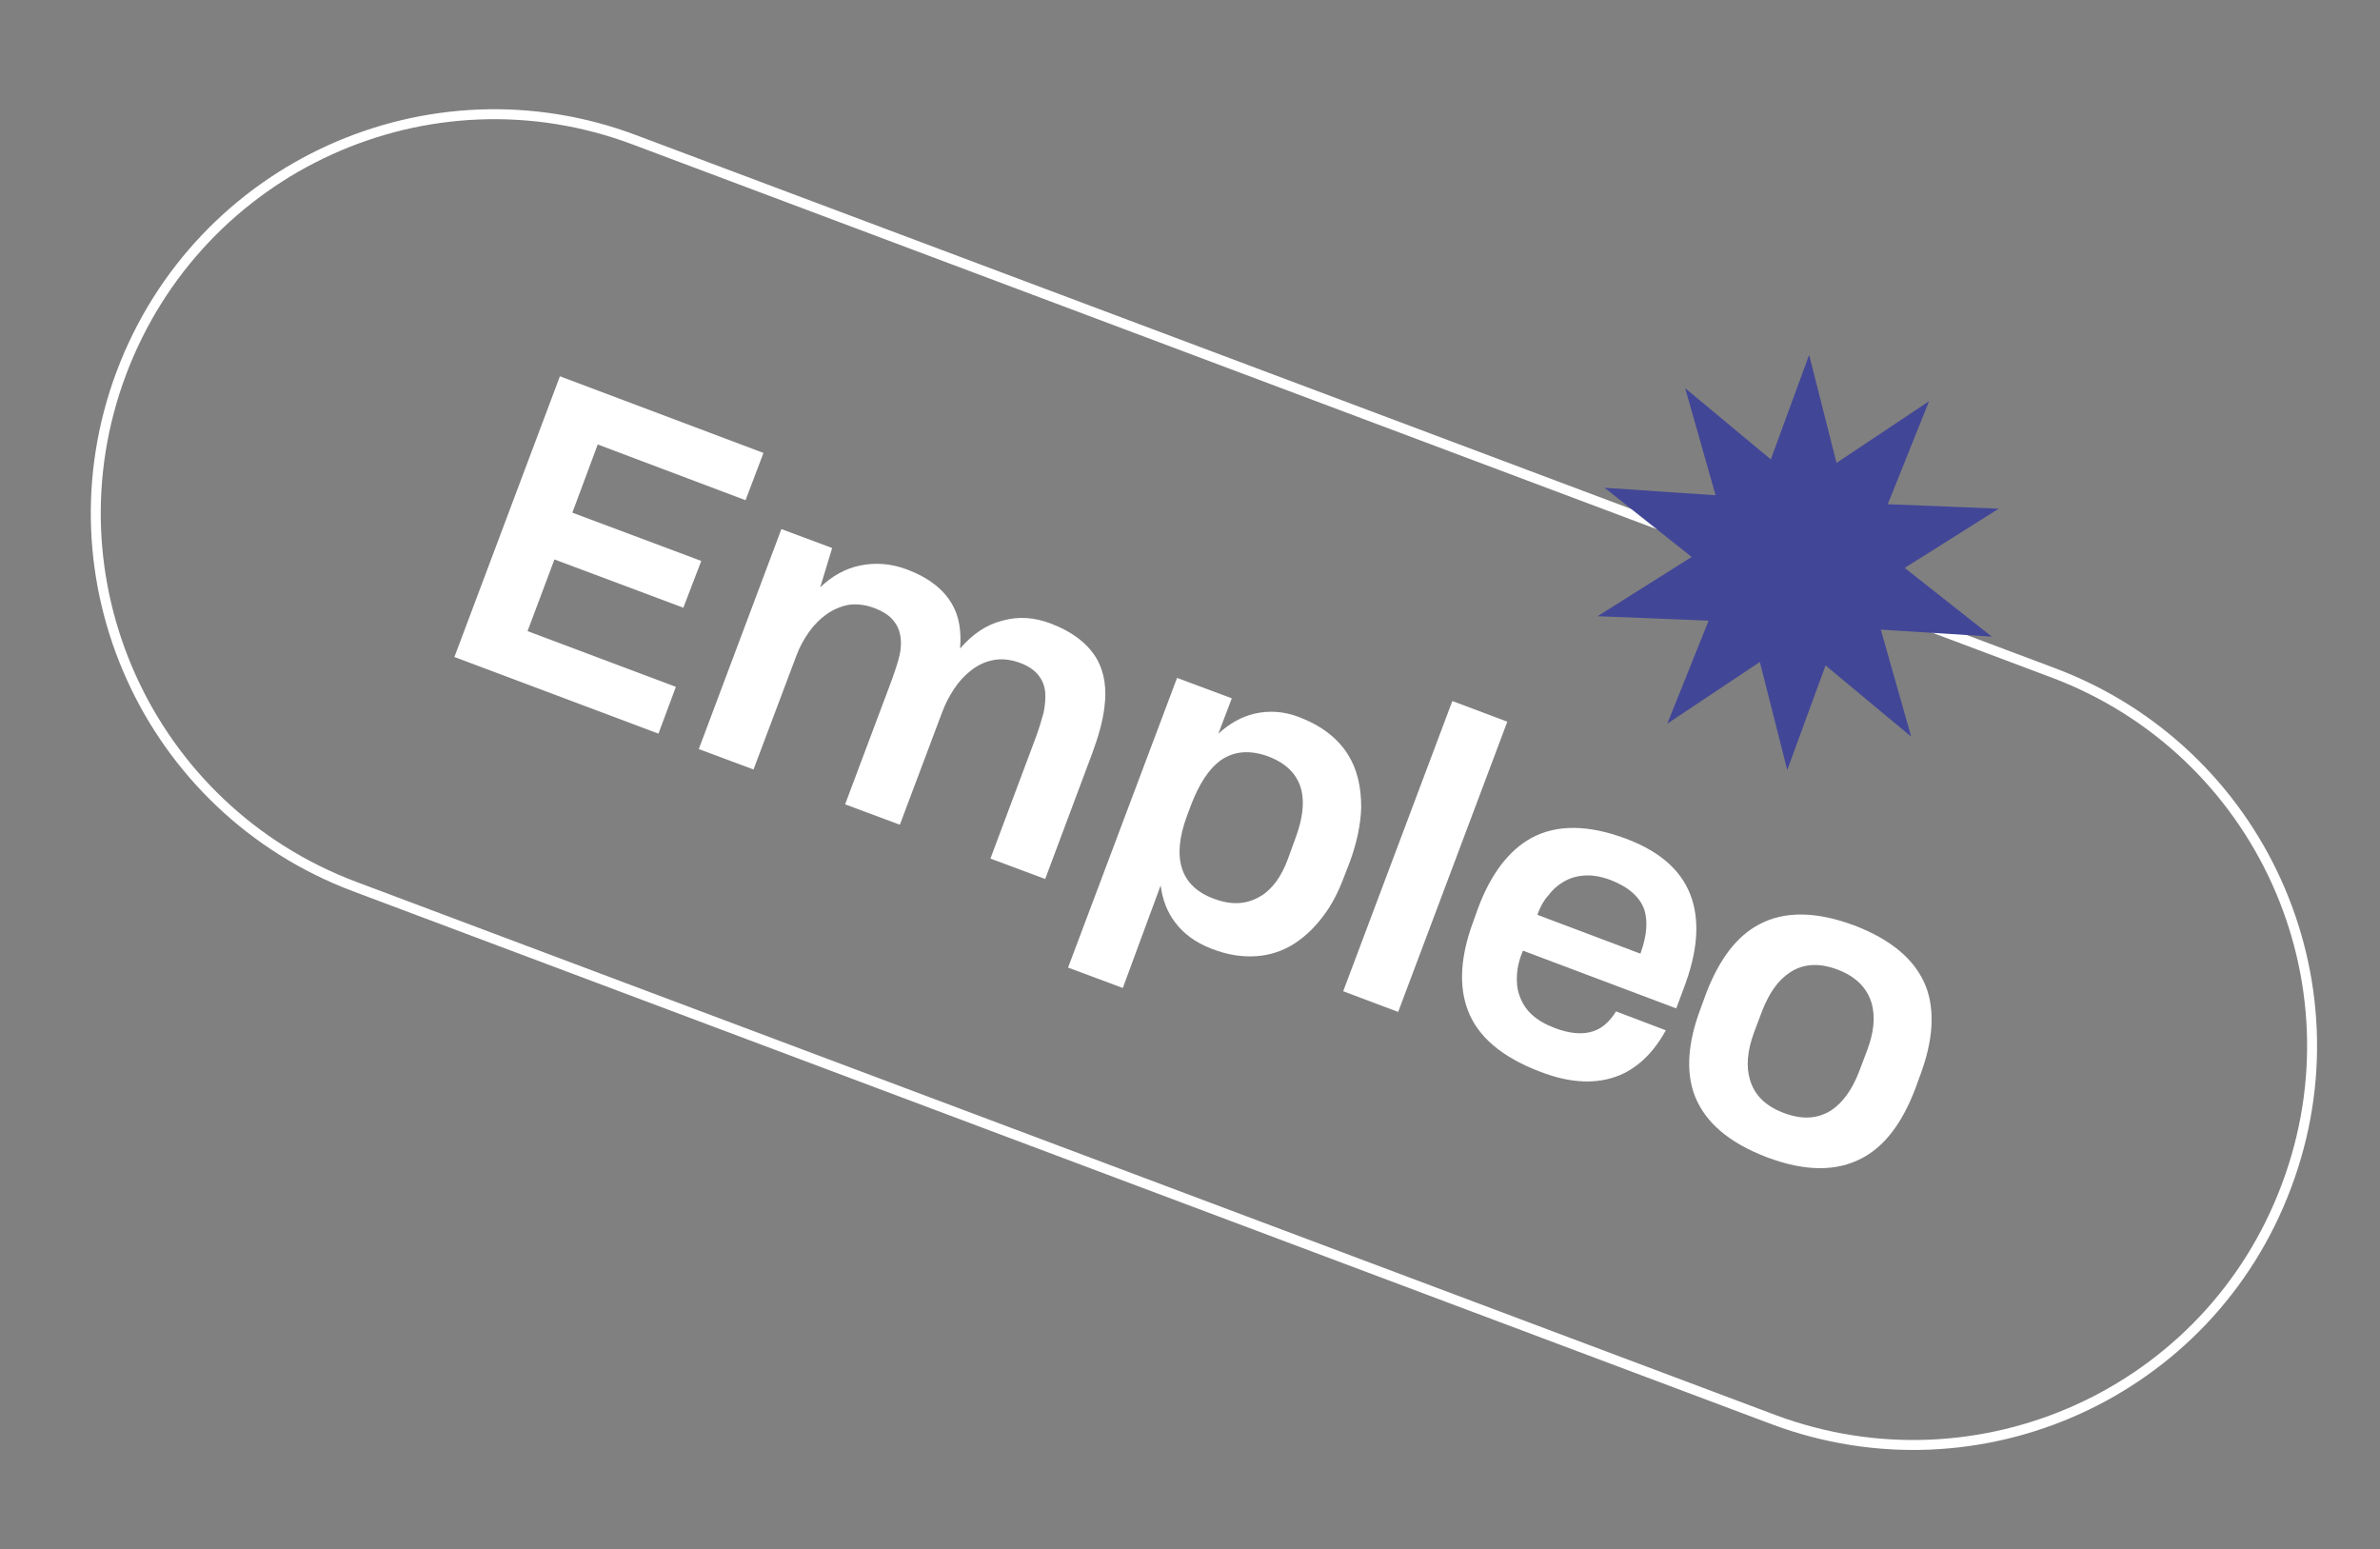
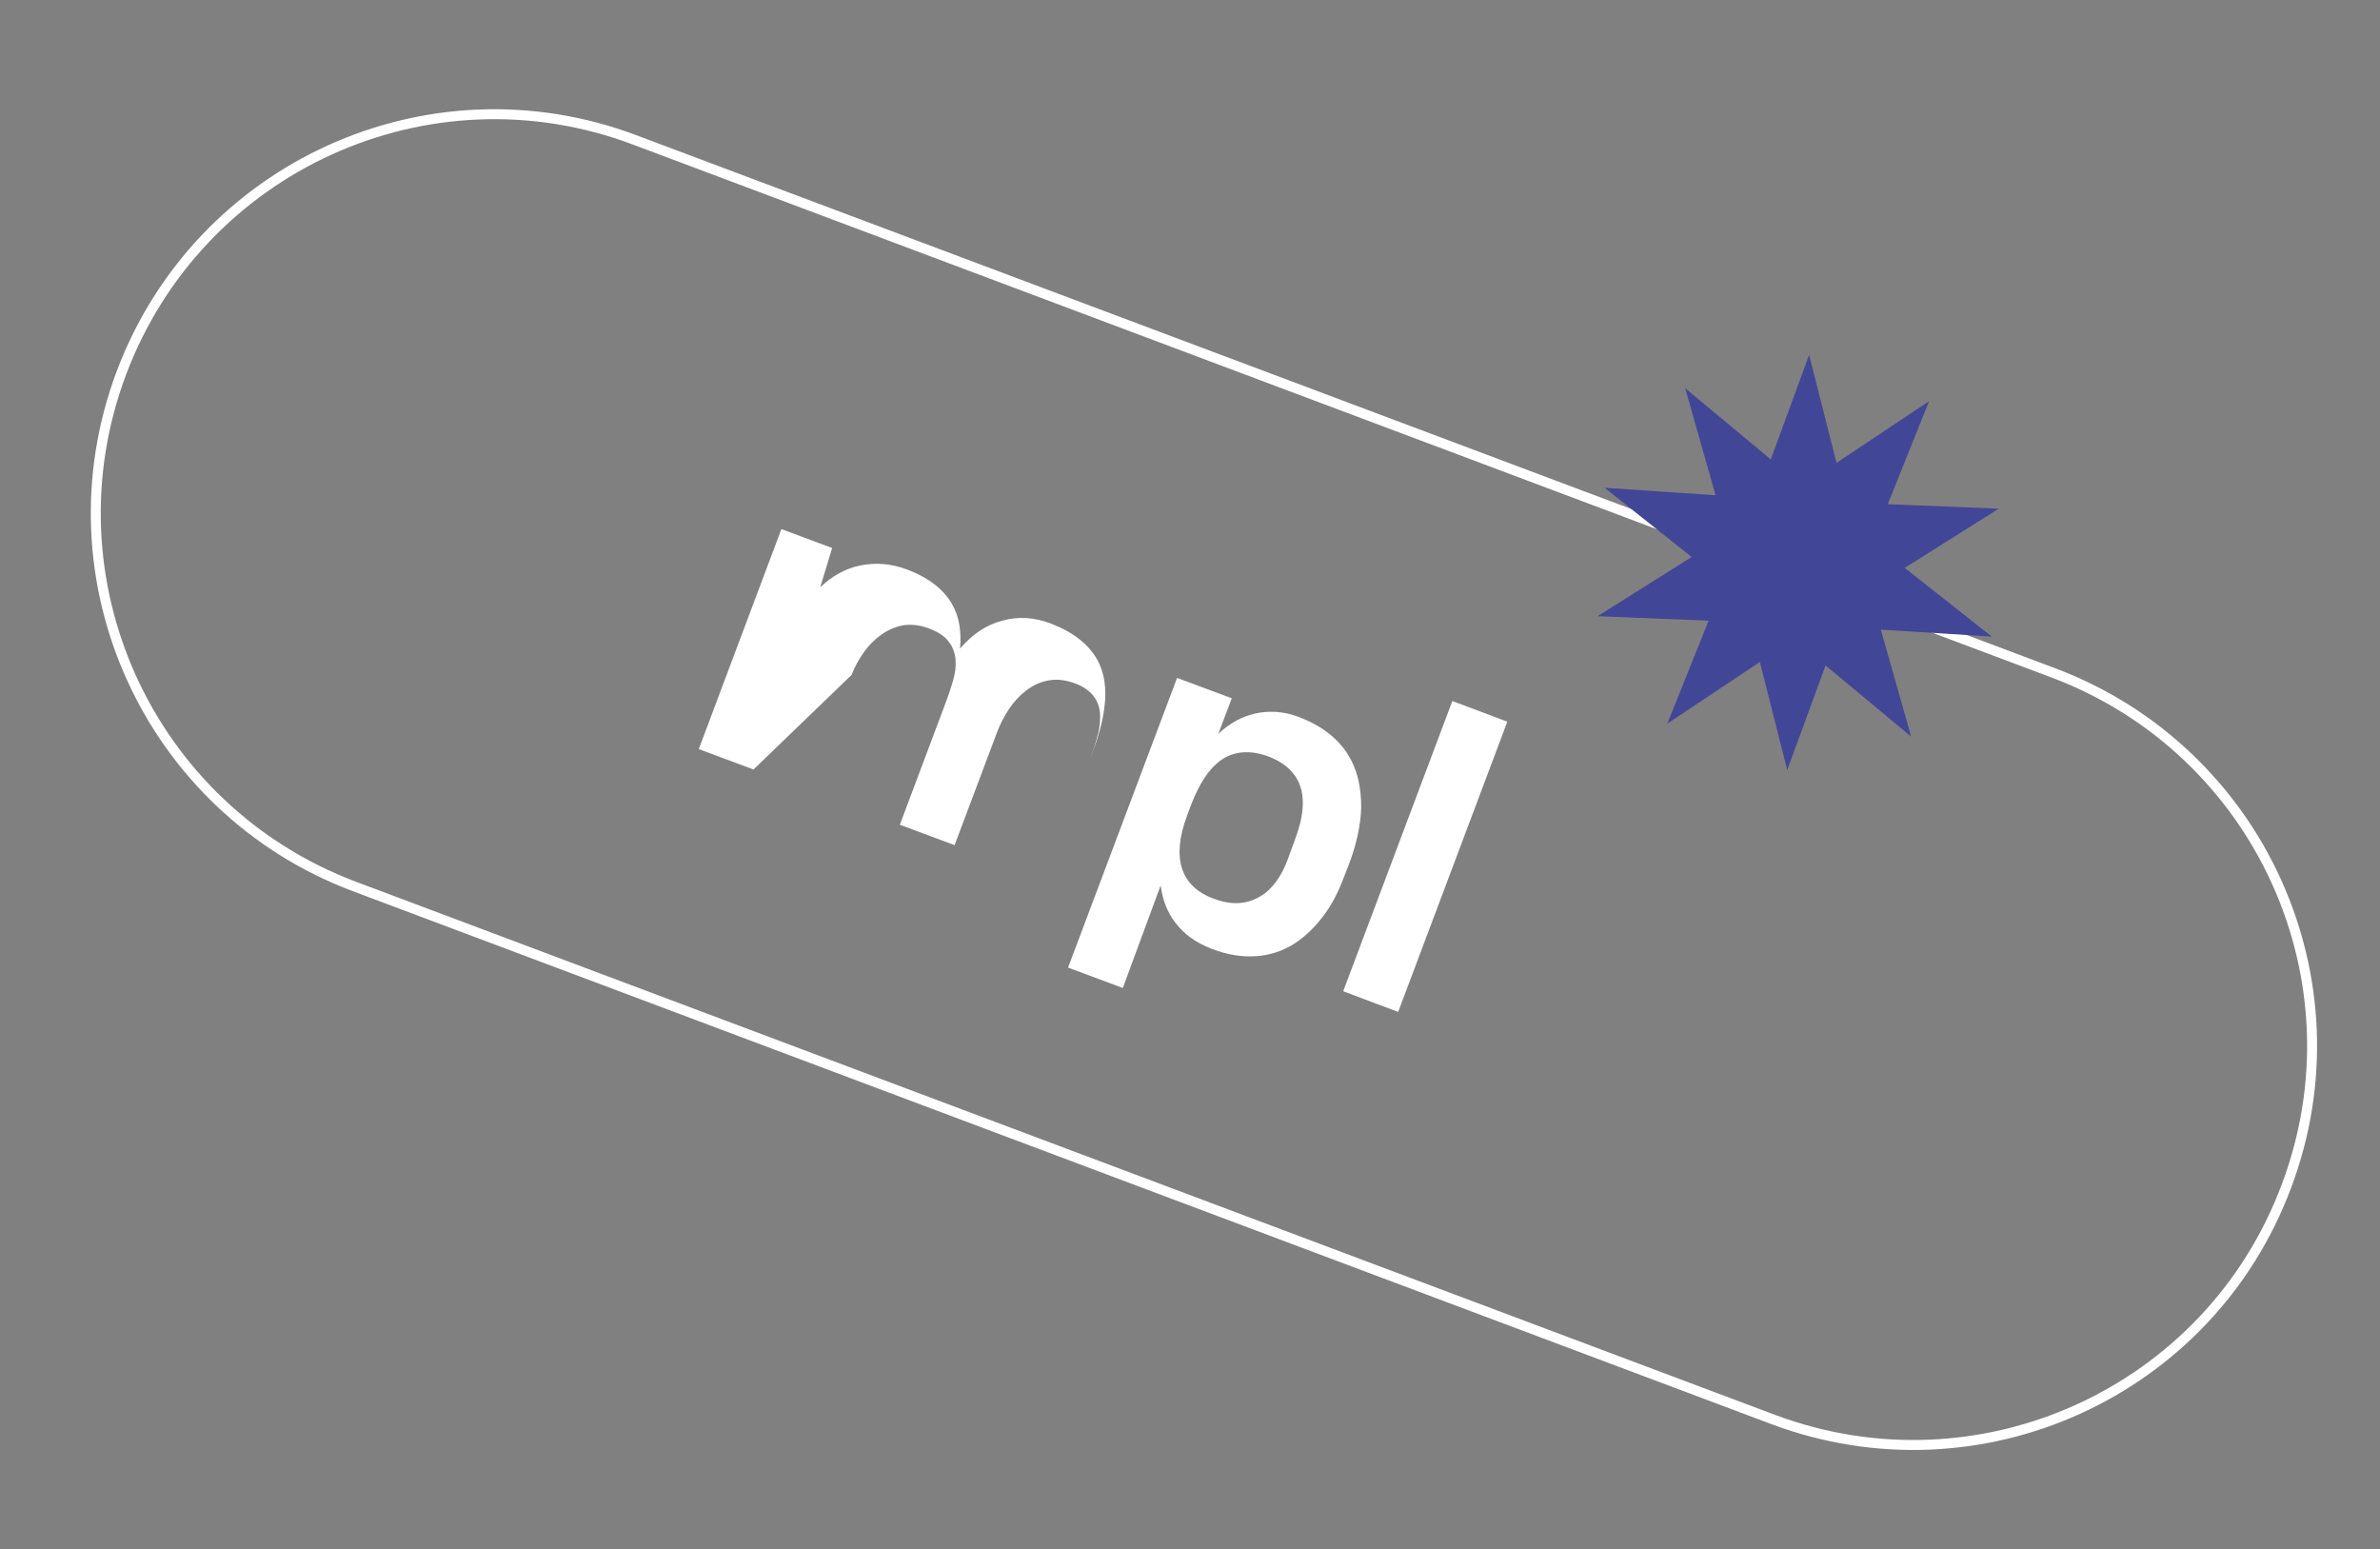
<svg xmlns="http://www.w3.org/2000/svg" xmlns:xlink="http://www.w3.org/1999/xlink" id="Capa_1" x="0px" y="0px" viewBox="0 0 478.2 311.3" style="enable-background:new 0 0 478.2 311.3;" xml:space="preserve">
  <rect x="0" y="0" width="478.2" height="311.3" fill="#808080" stroke="none" />
  <style type="text/css">	.st0{fill:none;stroke:#FFFFFF;stroke-width:2;stroke-miterlimit:10;}	.st1{fill:#FFFFFF;}	.st2{enable-background:new    ;}	.st3{clip-path:url(#SVGID_00000038408502753908944930000013635441321947779241_);fill:#424697;}</style>
  <g id="Forma_00000152227506271815604050000015504436265272807864_">
    <path class="st0" d="M356.3,285.2L71.2,178.1C29.8,162.5,8.8,116.4,24.4,74.9v0c15.6-41.4,61.7-62.4,103.1-46.8l285.1,107.1  c41.4,15.6,62.4,61.7,46.8,103.1C443.9,279.8,397.7,300.7,356.3,285.2z" />
    <g>
-       <polygon class="st1" points="132.3,147.4 91.3,132 112.5,75.6 153.4,91 149.8,100.5 120.1,89.3 115,103 140.9,112.7 137.3,122.1    111.4,112.4 106,126.8 135.8,138   " />
-       <path class="st1" d="M151.4,154.6l-11-4.1l16.6-44.2l10.2,3.8l-2.4,7.9c2.4-2.3,5.1-3.8,8.1-4.4c3-0.6,6.1-0.4,9.3,0.8   c4.3,1.6,7.4,4,9.1,7c1.4,2.4,1.9,5.4,1.6,8.9c2.5-2.9,5.3-4.8,8.5-5.6c3.2-0.9,6.4-0.7,9.8,0.6c4.4,1.7,7.5,4.1,9.3,7.3   c1.4,2.6,1.9,5.8,1.4,9.5c-0.3,2.7-1.2,5.9-2.5,9.4l-9.4,25.1l-11-4.1l9.1-24.3c0.7-1.9,1.2-3.6,1.6-5.1c0.3-1.5,0.4-2.9,0.3-4.1   c-0.3-2.7-2-4.7-5-5.8c-1.9-0.7-3.7-0.9-5.3-0.6c-1.7,0.3-3.2,1-4.6,2.1c-1.3,1-2.4,2.2-3.4,3.7c-1,1.5-1.8,3.1-2.4,4.7l-8.5,22.6   l-11-4.1l8.9-23.7c0.8-2.1,1.4-3.9,1.8-5.3c0.4-1.4,0.6-2.7,0.5-4c-0.1-1.4-0.5-2.7-1.4-3.8c-0.8-1.1-2.2-2-4.1-2.7   c-1.7-0.6-3.3-0.8-4.9-0.6c-1.6,0.3-3.1,0.9-4.5,1.9c-1.3,0.9-2.5,2.1-3.5,3.5c-1,1.4-1.9,3-2.5,4.6L151.4,154.6z" />
+       <path class="st1" d="M151.4,154.6l-11-4.1l16.6-44.2l10.2,3.8l-2.4,7.9c2.4-2.3,5.1-3.8,8.1-4.4c3-0.6,6.1-0.4,9.3,0.8   c4.3,1.6,7.4,4,9.1,7c1.4,2.4,1.9,5.4,1.6,8.9c2.5-2.9,5.3-4.8,8.5-5.6c3.2-0.9,6.4-0.7,9.8,0.6c4.4,1.7,7.5,4.1,9.3,7.3   c1.4,2.6,1.9,5.8,1.4,9.5c-0.3,2.7-1.2,5.9-2.5,9.4l-9.4,25.1l9.1-24.3c0.7-1.9,1.2-3.6,1.6-5.1c0.3-1.5,0.4-2.9,0.3-4.1   c-0.3-2.7-2-4.7-5-5.8c-1.9-0.7-3.7-0.9-5.3-0.6c-1.7,0.3-3.2,1-4.6,2.1c-1.3,1-2.4,2.2-3.4,3.7c-1,1.5-1.8,3.1-2.4,4.7l-8.5,22.6   l-11-4.1l8.9-23.7c0.8-2.1,1.4-3.9,1.8-5.3c0.4-1.4,0.6-2.7,0.5-4c-0.1-1.4-0.5-2.7-1.4-3.8c-0.8-1.1-2.2-2-4.1-2.7   c-1.7-0.6-3.3-0.8-4.9-0.6c-1.6,0.3-3.1,0.9-4.5,1.9c-1.3,0.9-2.5,2.1-3.5,3.5c-1,1.4-1.9,3-2.5,4.6L151.4,154.6z" />
      <path class="st1" d="M258.8,172.5l1.6-4.4c1.3-3.6,1.7-6.7,1.1-9.3c-0.8-3.2-3-5.4-6.6-6.8c-3.8-1.4-7-1.1-9.7,0.8   c-2.3,1.7-4.2,4.6-5.8,8.7l-0.9,2.4c-1.6,4.3-1.9,7.8-1,10.6c0.9,2.8,3.1,4.9,6.5,6.1c3.5,1.3,6.5,1.1,9.2-0.5   C255.6,178.7,257.5,176.1,258.8,172.5 M225.6,198.5l-11-4.1l21.9-58.2l11,4.1l-2.7,7.1c2.3-2.1,4.7-3.4,7.2-4c3-0.7,6-0.5,9.1,0.7   c4.4,1.7,7.7,4.2,9.8,7.6c1.8,2.9,2.6,6.4,2.6,10.5c-0.1,3.5-0.9,7.2-2.3,11l-1.2,3.1c-1.1,2.9-2.4,5.5-4.1,7.7   c-1.7,2.3-3.6,4.1-5.7,5.5c-2.3,1.5-4.9,2.4-7.7,2.6c-2.8,0.2-5.8-0.2-9.1-1.5c-3.1-1.2-5.5-2.9-7.3-5.3c-1.6-2.1-2.5-4.5-2.9-7.4   L225.6,198.5z" />
      <rect x="255.2" y="166.1" transform="matrix(0.352 -0.936 0.936 0.352 24.581 379.555)" class="st1" width="62.3" height="11.8" />
-       <path class="st1" d="M309,183.5l-0.1,0.3l20.7,7.8l0.1-0.3c1.2-3.4,1.4-6.2,0.7-8.5c-0.9-2.6-3.2-4.6-6.8-6   c-1.9-0.7-3.6-1-5.2-0.9c-1.6,0.1-3,0.5-4.3,1.3c-1.2,0.7-2.2,1.6-3,2.7C310.1,181,309.5,182.2,309,183.5 M336.8,202.6L306,191   c-0.7,1.6-1.1,3.2-1.2,4.7c-0.1,1.5,0,3,0.5,4.3c1,3,3.3,5.1,7,6.5c3.1,1.2,5.7,1.4,7.8,0.7c1.8-0.6,3.3-1.9,4.6-4l10,3.8   c-2.4,4.4-5.5,7.4-9.2,9c-4.6,1.9-9.9,1.7-16.1-0.7c-7.6-2.9-12.5-7-14.5-12.4c-1.8-4.8-1.5-10.7,1.1-17.7l1-2.8   c2.6-6.9,6.2-11.6,10.8-14.1c5.1-2.7,11.4-2.6,18.9,0.2c7.2,2.7,11.6,6.8,13.3,12.3c1.5,4.8,1,10.6-1.6,17.5L336.8,202.6z" />
-       <path class="st1" d="M354.1,203l-1.7,4.5c-1.3,3.6-1.6,6.7-0.8,9.4c0.9,3.1,3.1,5.3,6.8,6.7c3.7,1.4,6.8,1.2,9.5-0.5   c2.3-1.5,4.2-4.1,5.6-7.7l1.7-4.5c1.3-3.5,1.6-6.5,0.9-9.2c-0.9-3.2-3.2-5.5-6.9-6.9c-3.7-1.4-6.9-1.2-9.6,0.6   C357.2,197,355.5,199.5,354.1,203 M341.7,202.6l1.1-3c2.6-6.8,6.1-11.5,10.7-13.9c5.1-2.7,11.4-2.6,19,0.2   c7.6,2.9,12.4,7,14.5,12.4c1.8,4.8,1.4,10.7-1.1,17.5l-1.1,3c-2.6,6.8-6.1,11.5-10.7,13.9c-5.1,2.7-11.4,2.7-19.1-0.2   c-7.6-2.9-12.4-7-14.5-12.4C338.7,215.3,339.1,209.5,341.7,202.6" />
    </g>
    <g class="st2">
      <g>
        <defs>
          <rect id="SVGID_1_" x="306.4" y="59.2" width="110" height="107.5" />
        </defs>
        <clipPath id="SVGID_00000023242368761165182410000013164100734307865986_">
          <use xlink:href="#SVGID_1_" style="overflow:visible;" />
        </clipPath>
        <polygon style="clip-path:url(#SVGID_00000023242368761165182410000013164100734307865986_);fill:#424697;" points="400.2,127.9     377.9,126.5 384,148 366.8,133.7 359.1,154.7 353.6,133 335,145.4 343.3,124.7 321,123.8 339.9,111.9 322.4,98 344.7,99.5     338.6,78 355.8,92.3 363.5,71.3 369,93 387.6,80.6 379.3,101.3 401.6,102.2 382.7,114.1    " />
      </g>
    </g>
  </g>
</svg>